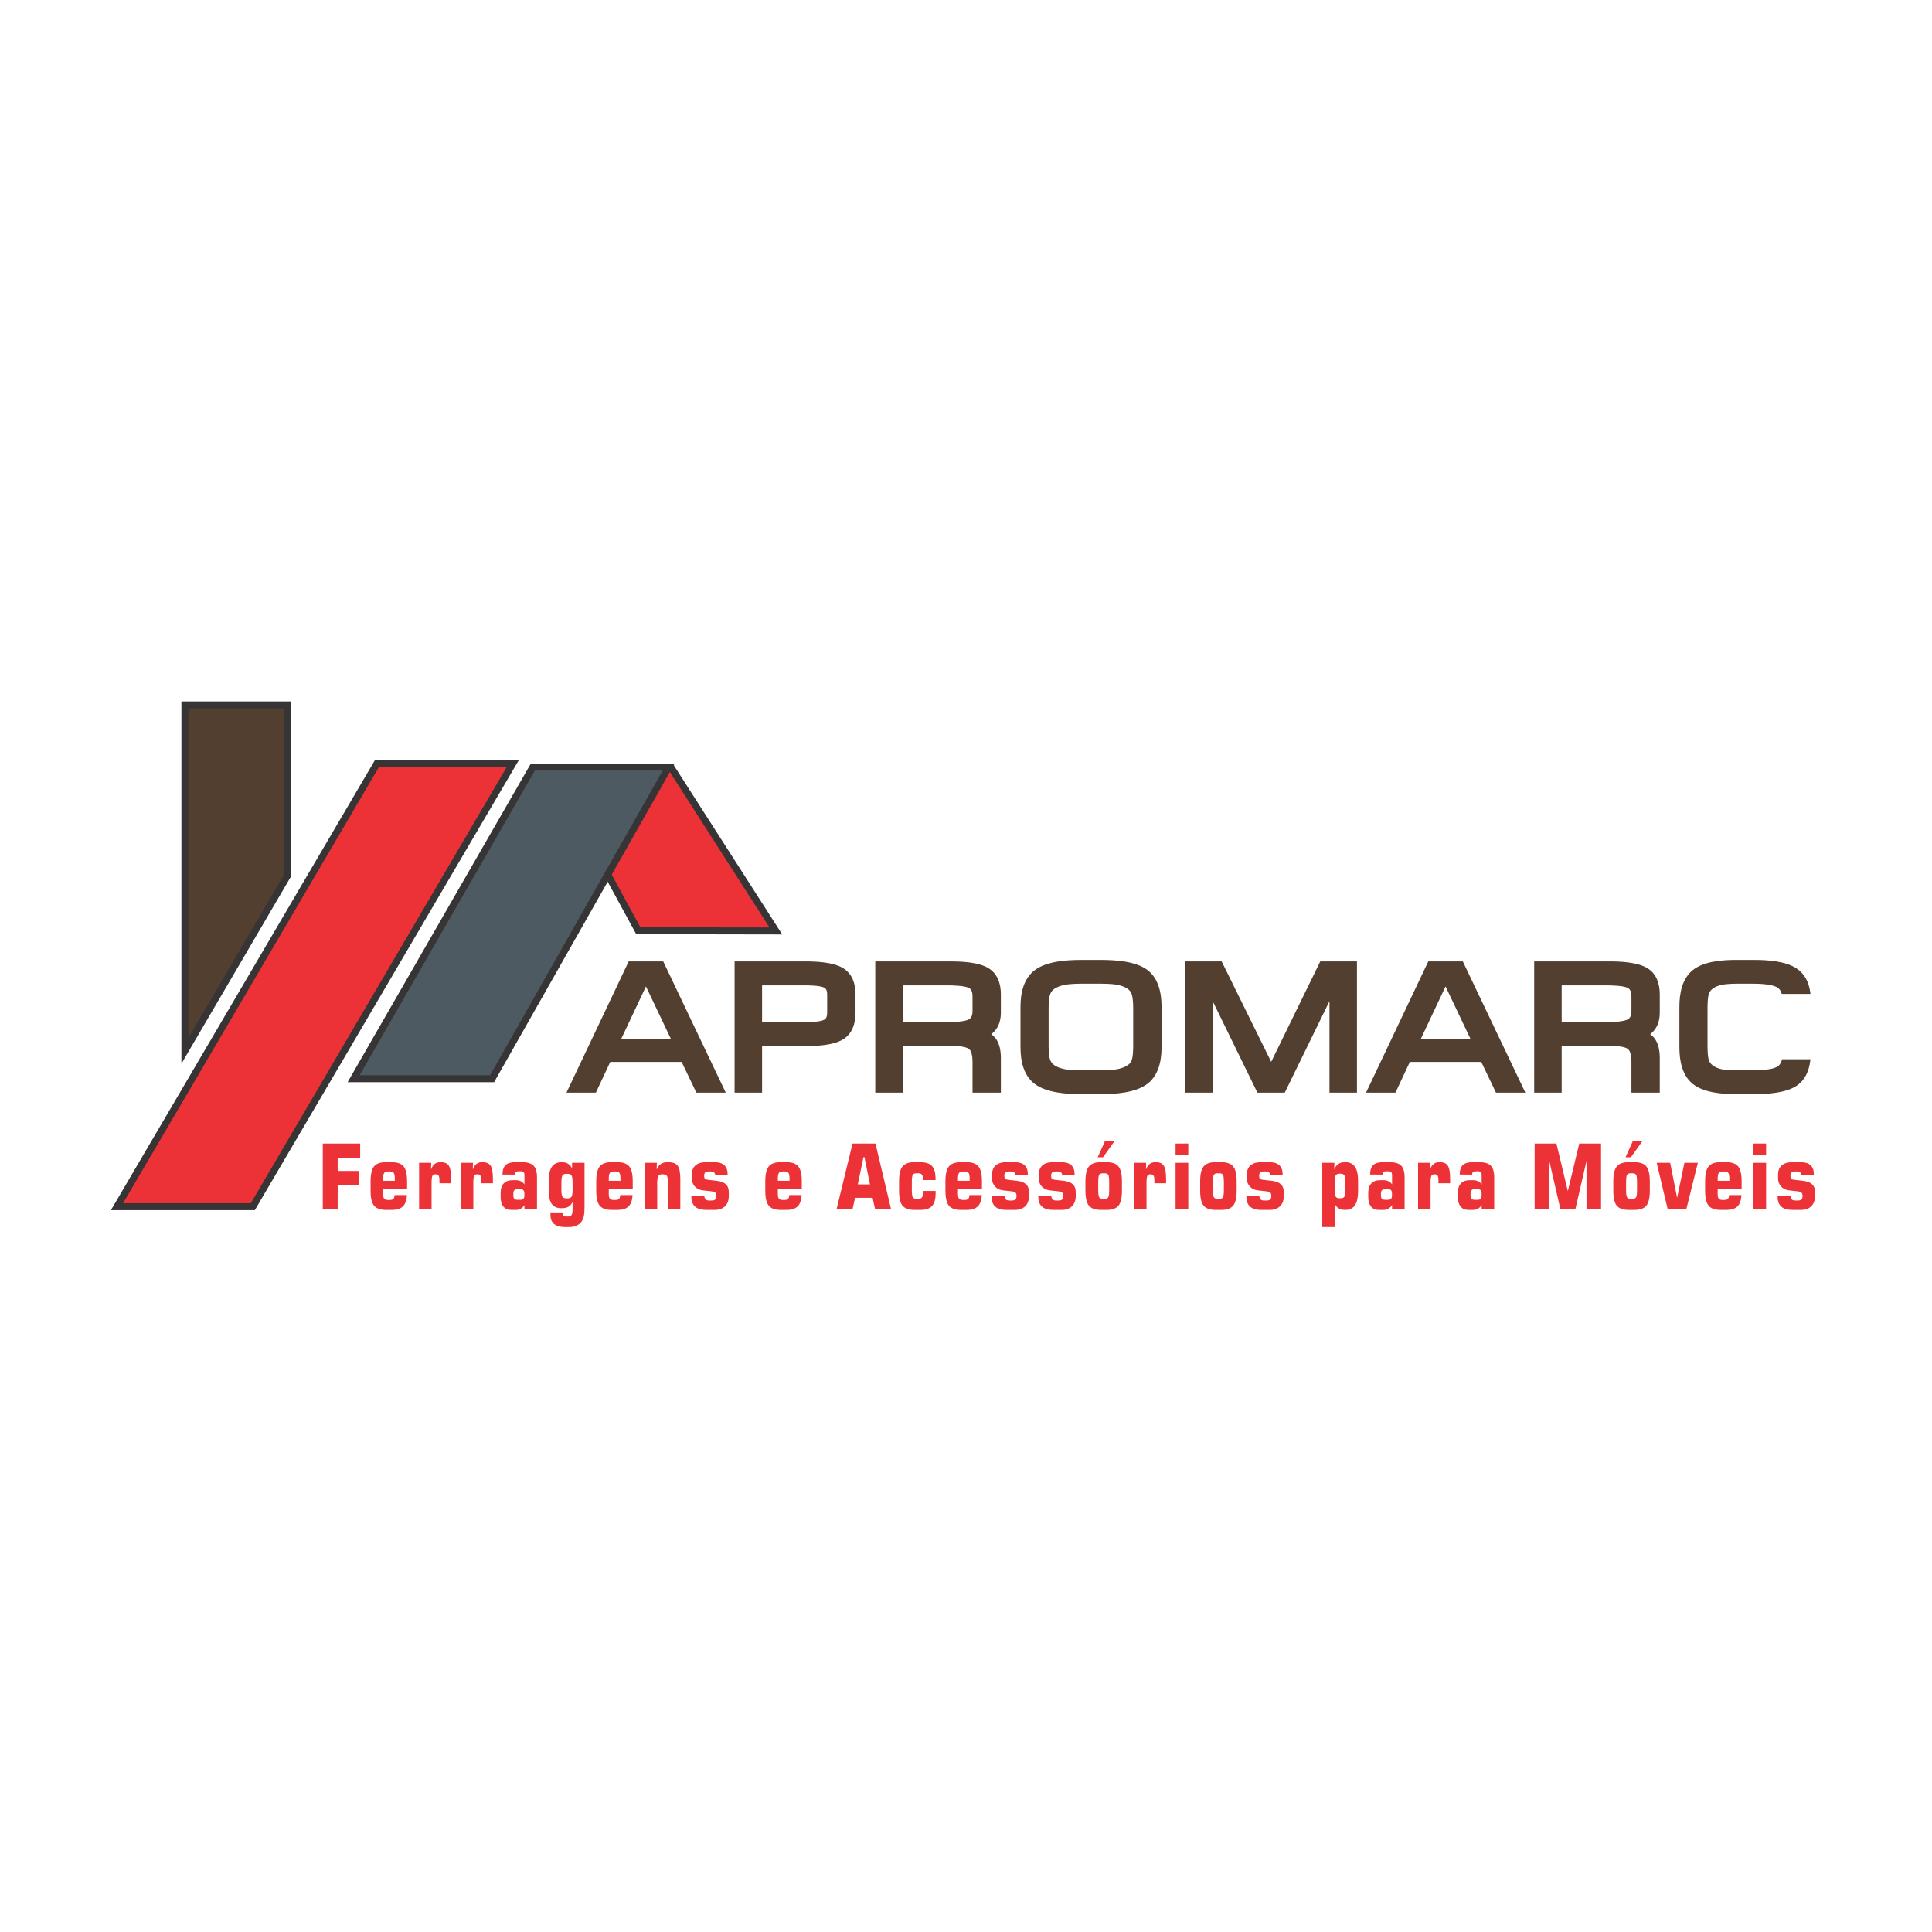
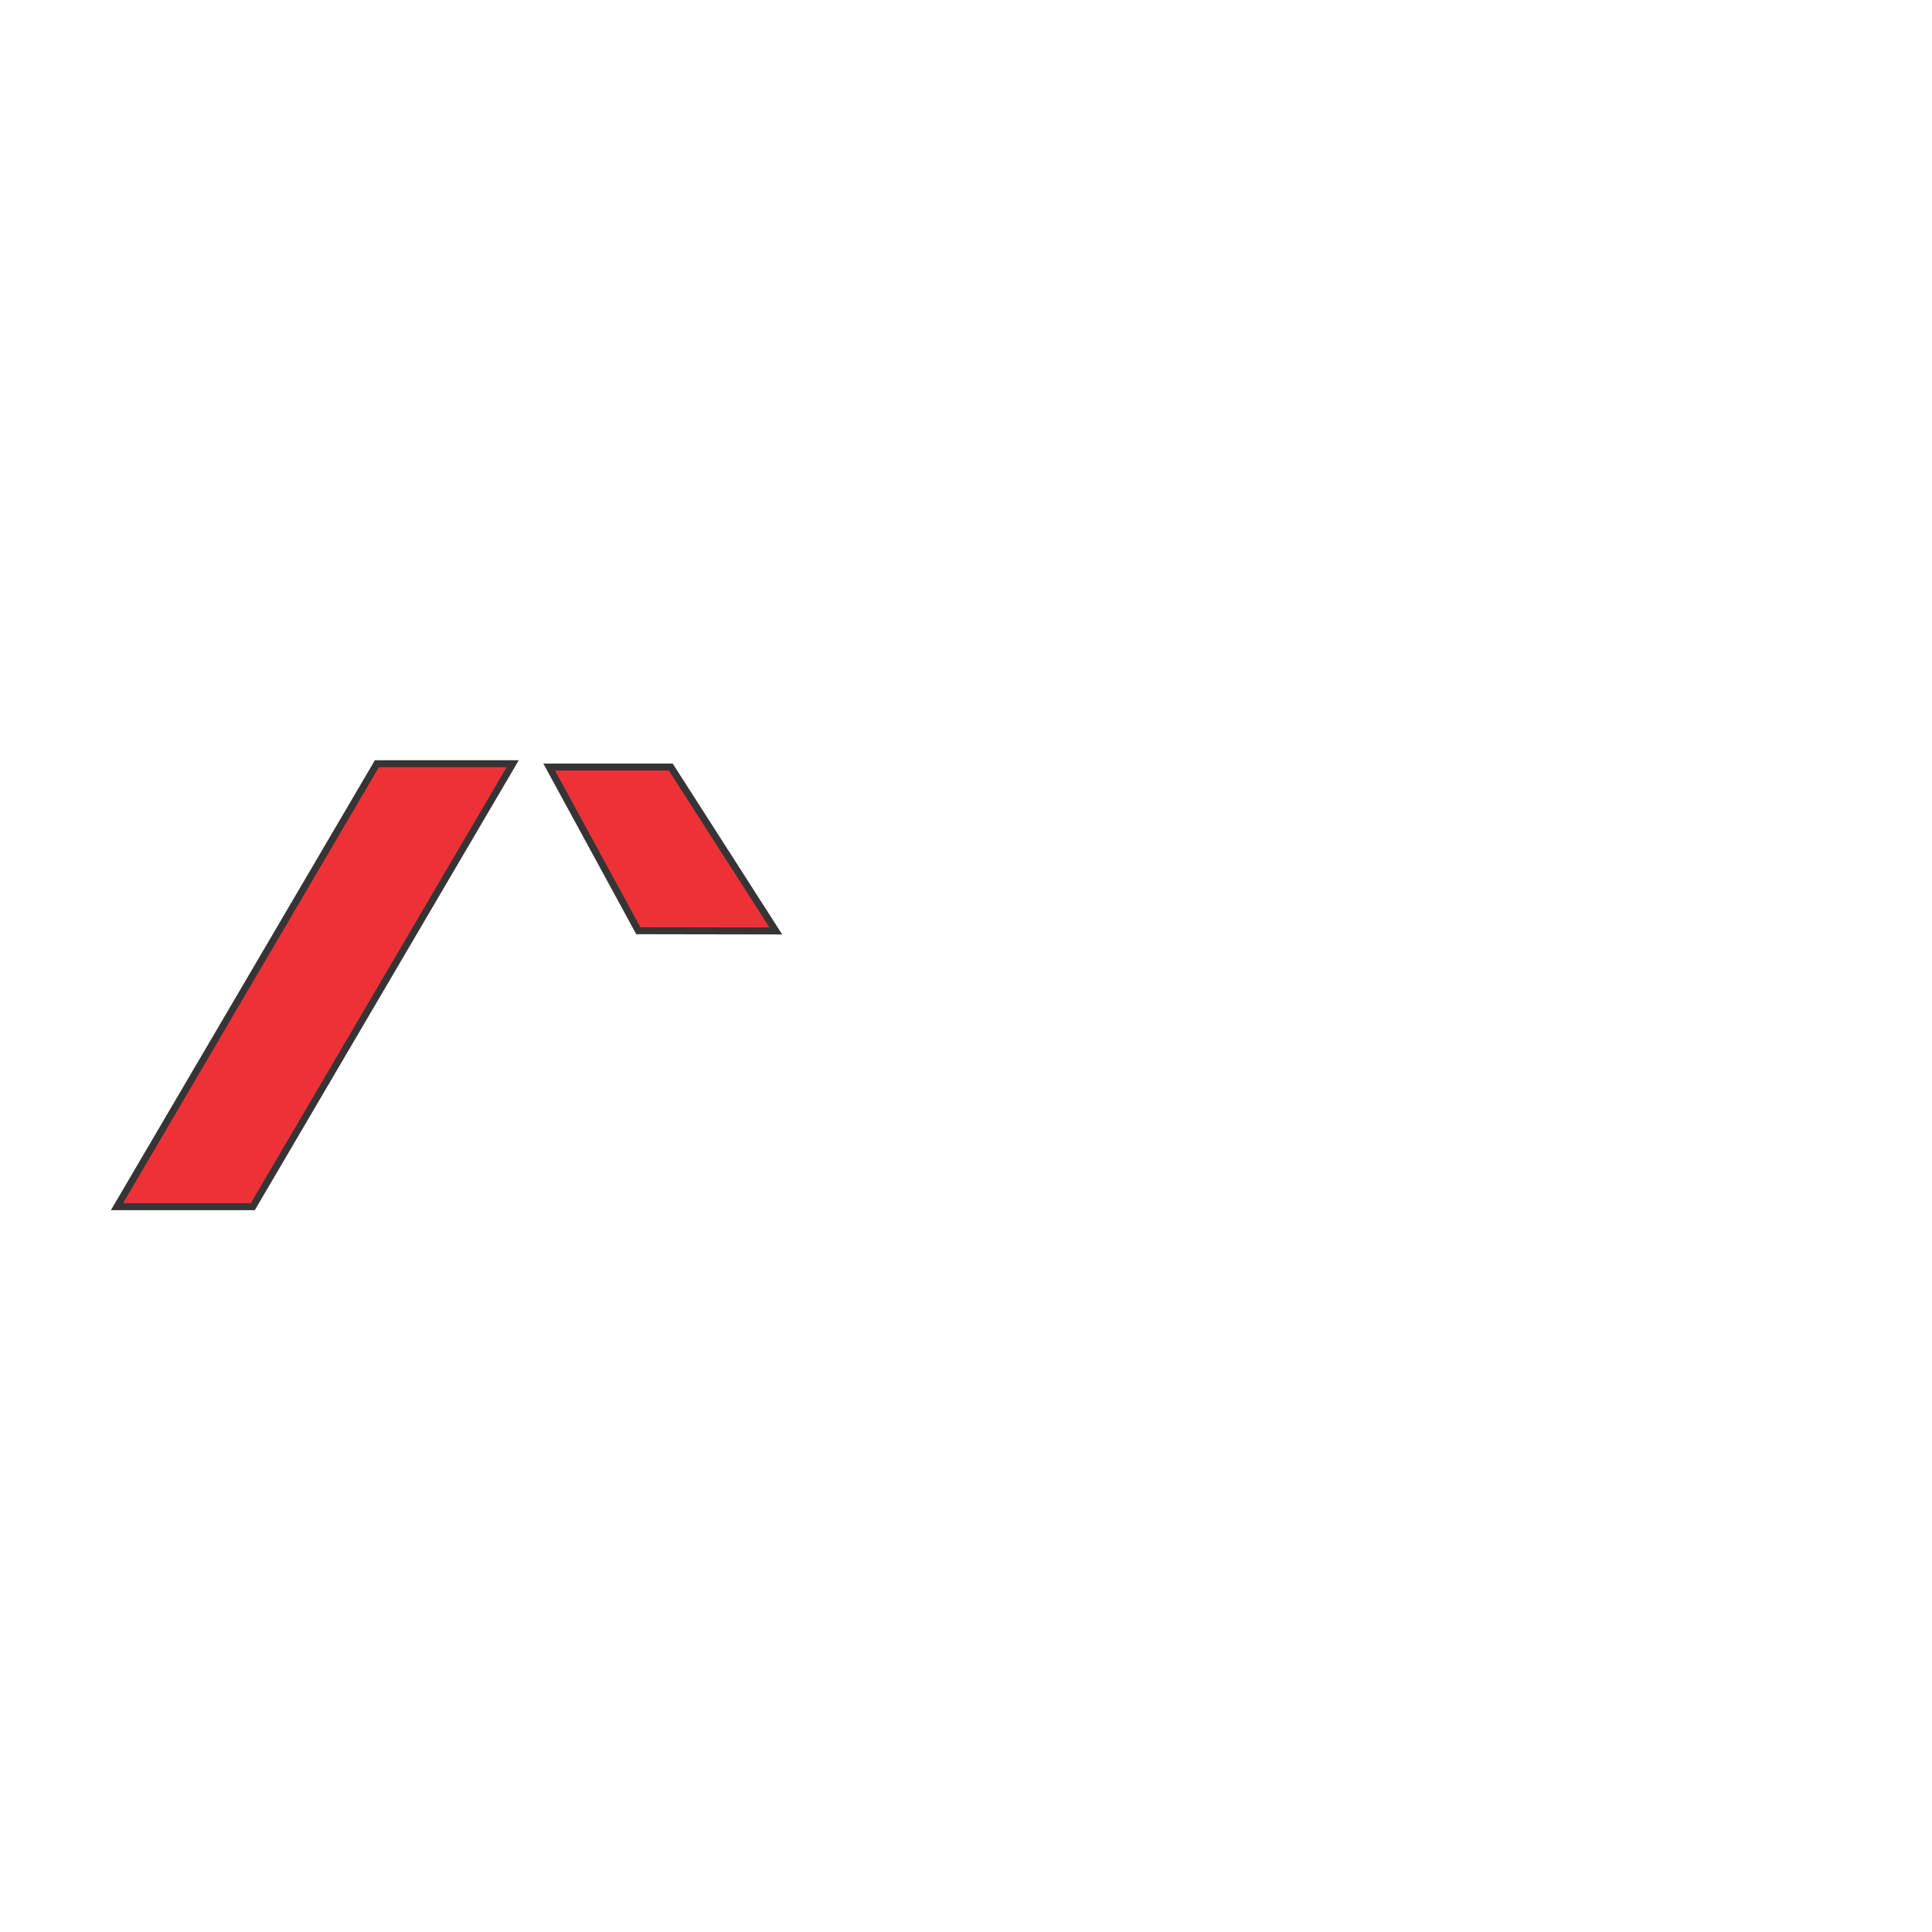
<svg xmlns="http://www.w3.org/2000/svg" xml:space="preserve" width="512px" height="512px" version="1.1" style="shape-rendering:geometricPrecision; text-rendering:geometricPrecision; image-rendering:optimizeQuality; fill-rule:evenodd; clip-rule:evenodd" viewBox="0 0 512 512">
  <defs>
    <style type="text/css">
   
    .str0 {stroke:#373435;stroke-width:1.845;stroke-miterlimit:22.926}
    .fil2 {fill:#4E5A62}
    .fil1 {fill:#523F30}
    .fil0 {fill:#ED3237}
    .fil3 {fill:#ED3237;fill-rule:nonzero}
   
  </style>
    <clipPath id="id0">
-       <path d="M11.773 170.793l493.402 0 0 181.091 -493.402 0 0 -181.091z" />
-     </clipPath>
+       </clipPath>
  </defs>
  <g id="Camada_x0020_1">
    <g id="_2210330059296">
      <g style="clip-path:url(#id0)">
        <image x="11.773" y="170.793" width="493.402" height="181.091" />
      </g>
    </g>
    <g id="_2210330059200">
      <polygon class="fil0 str0" points="31,319.784 66.996,319.784 135.869,202.393 99.874,202.393 " />
      <polygon class="fil0 str0" points="169.157,246.652 145.544,203.278 177.771,203.278 205.605,246.715 " />
-       <polygon class="fil1 str0" points="76.275,186.811 48.998,186.811 48.998,278.491 76.275,231.888 " />
-       <polygon class="fil2 str0" points="93.711,285.865 130.41,285.865 177.208,203.278 141.213,203.278 " />
-       <path class="fil3" d="M85.536 320.469l0 -17.416 9.916 0 0 3.881 -5.962 0 0 3.378 5.614 0 0 3.833 -5.614 0 0 6.324 -3.954 0zm22.305 -3.761c-0.077,1.394 -0.44,2.4 -1.078,3.01 -0.643,0.612 -1.646,0.919 -3.018,0.919l-1.4 0c-1.524,0 -2.595,-0.375 -3.21,-1.121 -0.618,-0.751 -0.926,-2.061 -0.926,-3.934l0 -2.543c0,-1.861 0.308,-3.171 0.926,-3.921 0.615,-0.755 1.686,-1.13 3.21,-1.13l1.4 0c1.524,0 2.596,0.375 3.21,1.13 0.619,0.75 0.928,2.06 0.928,3.921l0 1.945 -6.349 0 0 1.512c0,0.552 0.099,0.943 0.292,1.166 0.196,0.228 0.537,0.34 1.027,0.34l0.425 0c0.457,0 0.778,-0.092 0.961,-0.28 0.186,-0.187 0.297,-0.523 0.338,-1.014l3.264 0 0 0zm-6.307 -3.785l3.103 0 0 -0.431c0,-0.818 -0.091,-1.365 -0.274,-1.633 -0.182,-0.267 -0.537,-0.404 -1.064,-0.404l-0.427 0c-0.516,0 -0.868,0.133 -1.054,0.392 -0.189,0.263 -0.284,0.771 -0.284,1.525l0 0.551zm9.529 7.546l0 -12.313 3.208 0 -0.041 1.756c0.264,-0.683 0.594,-1.173 0.991,-1.473 0.396,-0.299 0.909,-0.451 1.541,-0.451 1.048,0 1.779,0.315 2.188,0.95 0.408,0.63 0.611,1.808 0.611,3.534l0 1.098 -3.103 0 0 -0.783c0,-0.591 -0.074,-1.006 -0.223,-1.237 -0.148,-0.236 -0.415,-0.351 -0.808,-0.351 -0.409,0 -0.686,0.135 -0.835,0.407 -0.148,0.276 -0.222,0.929 -0.222,1.964l0 6.899 -3.306 0 -0.001 0zm11.071 0l0 -12.313 3.207 0 -0.041 1.756c0.264,-0.683 0.595,-1.173 0.991,-1.473 0.395,-0.299 0.909,-0.451 1.541,-0.451 1.048,0 1.777,0.315 2.186,0.95 0.409,0.63 0.612,1.808 0.612,3.534l0 1.098 -3.103 0 0 -0.783c0,-0.591 -0.074,-1.006 -0.222,-1.237 -0.149,-0.236 -0.417,-0.351 -0.808,-0.351 -0.41,0 -0.686,0.135 -0.835,0.407 -0.149,0.276 -0.224,0.929 -0.224,1.964l0 6.899 -3.304 0 0 0zm14.93 -2.515l0.91 0c0.331,0 0.578,-0.088 0.742,-0.267 0.168,-0.18 0.248,-0.448 0.248,-0.808l0 -0.642c0,-0.367 -0.08,-0.639 -0.248,-0.819 -0.164,-0.18 -0.411,-0.268 -0.742,-0.268l-0.91 0c-0.338,0 -0.592,0.092 -0.764,0.277 -0.173,0.183 -0.257,0.45 -0.257,0.809l0 0.643c0,0.36 0.084,0.628 0.257,0.807 0.172,0.18 0.426,0.268 0.764,0.268l0 0zm-3.901 -6.684c0.015,-1.17 0.292,-2.012 0.833,-2.519 0.541,-0.507 1.442,-0.763 2.7,-0.763l1.575 0c1.467,0 2.504,0.308 3.12,0.922 0.611,0.615 0.918,1.653 0.918,3.114l0 8.445 -3.325 0 0 -1.122c-0.277,0.436 -0.608,0.763 -0.99,0.975 -0.382,0.212 -0.828,0.315 -1.336,0.315l-1.199 0c-0.889,0 -1.579,-0.295 -2.059,-0.89 -0.483,-0.592 -0.723,-1.441 -0.723,-2.54l0 -1.146c0,-1.062 0.274,-1.881 0.821,-2.452 0.548,-0.571 1.333,-0.853 2.346,-0.853l0.912 0c0.477,0 0.906,0.096 1.289,0.287 0.382,0.192 0.696,0.471 0.939,0.838l0 -2.412c0,-0.375 -0.071,-0.646 -0.213,-0.814 -0.141,-0.163 -0.375,-0.248 -0.696,-0.248l-0.564 0c-0.406,0 -0.68,0.064 -0.824,0.192 -0.146,0.124 -0.217,0.352 -0.217,0.683l-3.306 -0.012 -0.001 0zm15.618 2.113l0 1.896c0,0.958 0.091,1.581 0.277,1.864 0.181,0.284 0.517,0.428 0.996,0.428l0.409 0c0.48,0 0.814,-0.144 1.001,-0.432 0.186,-0.291 0.276,-0.91 0.276,-1.861l0 -1.896c0,-0.958 -0.09,-1.581 -0.276,-1.873 -0.187,-0.288 -0.521,-0.431 -1.001,-0.431l-0.409 0c-0.479,0 -0.815,0.143 -0.996,0.431 -0.186,0.292 -0.277,0.915 -0.277,1.873l0 0.001zm6.124 -5.227l0 11.523c0,1.262 -0.075,2.192 -0.227,2.791 -0.152,0.594 -0.409,1.106 -0.774,1.525 -0.308,0.36 -0.74,0.647 -1.292,0.866 -0.547,0.22 -1.125,0.327 -1.722,0.327l-1.133 0c-1.27,0 -2.237,-0.271 -2.893,-0.809 -0.655,-0.54 -0.984,-1.331 -0.984,-2.381l0 -0.69 3.185 0c0,0.398 0.074,0.678 0.219,0.839 0.145,0.159 0.402,0.238 0.77,0.238l0.487 0c0.463,0 0.777,-0.139 0.946,-0.419 0.17,-0.279 0.253,-0.842 0.253,-1.682l0 -1.8c-0.235,0.591 -0.591,1.023 -1.057,1.294 -0.47,0.268 -1.112,0.403 -1.923,0.403 -1.15,0 -1.994,-0.375 -2.535,-1.13 -0.541,-0.751 -0.811,-1.932 -0.811,-3.541l0 -2.467c0,-1.741 0.28,-3.019 0.838,-3.834 0.557,-0.814 1.43,-1.222 2.616,-1.222 0.663,0 1.227,0.145 1.694,0.436 0.469,0.287 0.817,0.711 1.04,1.265l0 -1.533 3.303 0 0 0.001zm12.736 8.552c-0.078,1.394 -0.439,2.4 -1.078,3.01 -0.642,0.612 -1.647,0.919 -3.018,0.919l-1.399 0c-1.524,0 -2.597,-0.375 -3.211,-1.121 -0.619,-0.751 -0.926,-2.061 -0.926,-3.934l0 -2.543c0,-1.861 0.307,-3.171 0.926,-3.921 0.614,-0.755 1.687,-1.13 3.211,-1.13l1.399 0c1.524,0 2.595,0.375 3.211,1.13 0.618,0.75 0.926,2.06 0.926,3.921l0 1.945 -6.347 0 0 1.512c0,0.552 0.098,0.943 0.29,1.166 0.196,0.228 0.538,0.34 1.028,0.34l0.425 0c0.457,0 0.779,-0.092 0.961,-0.28 0.186,-0.187 0.297,-0.523 0.338,-1.014l3.265 0 -0.001 0zm-6.307 -3.785l3.103 0 0 -0.431c0,-0.818 -0.092,-1.365 -0.274,-1.633 -0.182,-0.267 -0.538,-0.404 -1.064,-0.404l-0.426 0c-0.518,0 -0.87,0.133 -1.056,0.392 -0.189,0.263 -0.283,0.771 -0.283,1.525l0 0.551zm9.53 7.546l0 -12.313 3.206 0 -0.04 1.756c0.298,-0.683 0.681,-1.173 1.143,-1.473 0.466,-0.299 1.078,-0.451 1.835,-0.451 1.24,0 2.099,0.315 2.572,0.942 0.477,0.628 0.714,1.809 0.714,3.542l0 7.997 -3.306 0 0 -7.13c0,-0.899 -0.088,-1.478 -0.264,-1.742 -0.172,-0.268 -0.581,-0.398 -1.219,-0.398 -0.508,0 -0.859,0.147 -1.049,0.438 -0.193,0.291 -0.287,0.935 -0.287,1.933l0 6.899 -3.305 0 0 0zm12.355 -3.521l3.427 0c0.06,0.455 0.182,0.766 0.371,0.937 0.186,0.173 0.524,0.261 1.005,0.261l0.445 0c0.52,0 0.875,-0.088 1.071,-0.261 0.193,-0.171 0.291,-0.482 0.291,-0.934 0,-0.43 -0.092,-0.729 -0.27,-0.898 -0.183,-0.168 -0.558,-0.288 -1.132,-0.359l-2.13 -0.231c-0.903,-0.1 -1.623,-0.443 -2.157,-1.023 -0.533,-0.582 -0.8,-1.302 -0.8,-2.16l0 -0.982c0,-1.087 0.331,-1.909 0.994,-2.467 0.662,-0.564 1.628,-0.843 2.896,-0.843l2.048 0c1.18,0 2.068,0.268 2.663,0.802 0.591,0.532 0.889,1.334 0.889,2.404l0 0.267 -3.285 0c-0.014,-0.343 -0.122,-0.594 -0.321,-0.758 -0.203,-0.164 -0.514,-0.248 -0.937,-0.248l-0.425 0c-0.457,0 -0.779,0.087 -0.97,0.267 -0.193,0.18 -0.288,0.48 -0.288,0.903 0,0.351 0.071,0.599 0.209,0.747 0.14,0.151 0.392,0.243 0.762,0.283l2.352 0.267c1.092,0.116 1.899,0.424 2.423,0.915 0.524,0.491 0.784,1.186 0.784,2.08l0 1.055c0,1.136 -0.331,2.036 -0.99,2.686 -0.664,0.651 -1.576,0.978 -2.739,0.978l-2.217 0c-1.338,0 -2.335,-0.288 -2.99,-0.866 -0.653,-0.579 -0.98,-1.465 -0.98,-2.659l0 -0.164 0.001 0.001zm29.222 -0.24c-0.077,1.394 -0.438,2.4 -1.077,3.01 -0.643,0.612 -1.647,0.919 -3.019,0.919l-1.399 0c-1.524,0 -2.596,-0.375 -3.211,-1.121 -0.618,-0.751 -0.926,-2.061 -0.926,-3.934l0 -2.543c0,-1.861 0.308,-3.171 0.926,-3.921 0.615,-0.755 1.687,-1.13 3.211,-1.13l1.399 0c1.524,0 2.595,0.375 3.211,1.13 0.619,0.75 0.926,2.06 0.926,3.921l0 1.945 -6.347 0 0 1.512c0,0.552 0.098,0.943 0.291,1.166 0.196,0.228 0.537,0.34 1.027,0.34l0.426 0c0.456,0 0.778,-0.092 0.96,-0.28 0.186,-0.187 0.298,-0.523 0.338,-1.014l3.265 0 -0.001 0zm-6.307 -3.785l3.103 0 0 -0.431c0,-0.818 -0.09,-1.365 -0.273,-1.633 -0.183,-0.267 -0.538,-0.404 -1.065,-0.404l-0.426 0c-0.517,0 -0.869,0.133 -1.055,0.392 -0.189,0.263 -0.284,0.771 -0.284,1.525l0 0.551 0 0zm21.19 0.958l3.227 0 -1.462 -7.215 -0.257 0 -1.508 7.215zm-5.634 6.588l4.239 -17.416 6.08 0 4.14 17.416 -4.238 0 -0.663 -3.042 -4.647 0 -0.672 3.042 -4.239 0zm26.242 -4.863c0,0.064 0.004,0.16 0.01,0.288 0.007,0.127 0.011,0.224 0.011,0.288 0,1.596 -0.318,2.738 -0.95,3.425 -0.635,0.688 -1.704,1.031 -3.208,1.031l-1.395 0c-1.528,0 -2.595,-0.376 -3.214,-1.122 -0.618,-0.75 -0.926,-2.06 -0.926,-3.933l0 -2.536c0,-1.865 0.308,-3.174 0.926,-3.929 0.619,-0.754 1.686,-1.129 3.214,-1.129l1.395 0c1.491,0 2.552,0.339 3.188,1.018 0.632,0.678 0.949,1.813 0.949,3.398l0 0.327 -3.326 0 0 -0.116c0,-0.634 -0.09,-1.073 -0.273,-1.317 -0.179,-0.243 -0.507,-0.364 -0.984,-0.364l-0.446 0c-0.5,0 -0.835,0.132 -1.004,0.399 -0.169,0.263 -0.252,0.934 -0.252,2.005l0 1.964c0,1.07 0.084,1.732 0.252,1.996 0.169,0.26 0.504,0.392 1.004,0.392l0.446 0c0.48,0 0.811,-0.128 0.991,-0.38 0.178,-0.255 0.265,-0.726 0.265,-1.413l0 -0.291 3.327 0 0 -0.001zm12.25 1.102c-0.077,1.394 -0.439,2.4 -1.078,3.01 -0.641,0.612 -1.646,0.919 -3.018,0.919l-1.399 0c-1.523,0 -2.596,-0.375 -3.211,-1.121 -0.618,-0.751 -0.926,-2.061 -0.926,-3.934l0 -2.543c0,-1.861 0.308,-3.171 0.926,-3.921 0.615,-0.755 1.688,-1.13 3.211,-1.13l1.399 0c1.524,0 2.596,0.375 3.212,1.13 0.618,0.75 0.926,2.06 0.926,3.921l0 1.945 -6.348 0 0 1.512c0,0.552 0.098,0.943 0.291,1.166 0.196,0.228 0.537,0.34 1.027,0.34l0.427 0c0.456,0 0.776,-0.092 0.96,-0.28 0.186,-0.187 0.297,-0.523 0.337,-1.014l3.265 0 -0.001 0zm-6.306 -3.785l3.101 0 0 -0.431c0,-0.818 -0.091,-1.365 -0.273,-1.633 -0.183,-0.267 -0.537,-0.404 -1.065,-0.404l-0.425 0c-0.517,0 -0.869,0.133 -1.055,0.392 -0.189,0.263 -0.283,0.771 -0.283,1.525l0 0.551zm8.901 4.025l3.426 0c0.062,0.455 0.183,0.766 0.372,0.937 0.186,0.173 0.524,0.261 1.003,0.261l0.447 0c0.521,0 0.876,-0.088 1.072,-0.261 0.192,-0.171 0.29,-0.482 0.29,-0.934 0,-0.43 -0.092,-0.729 -0.27,-0.898 -0.182,-0.168 -0.558,-0.288 -1.132,-0.359l-2.13 -0.231c-0.903,-0.1 -1.622,-0.443 -2.155,-1.023 -0.535,-0.582 -0.802,-1.302 -0.802,-2.16l0 -0.982c0,-1.087 0.331,-1.909 0.994,-2.467 0.662,-0.564 1.629,-0.843 2.896,-0.843l2.049 0c1.179,0 2.068,0.268 2.663,0.802 0.591,0.532 0.888,1.334 0.888,2.404l0 0.267 -3.284 0c-0.014,-0.343 -0.122,-0.594 -0.322,-0.758 -0.203,-0.164 -0.513,-0.248 -0.937,-0.248l-0.424 0c-0.457,0 -0.779,0.087 -0.971,0.267 -0.193,0.18 -0.288,0.48 -0.288,0.903 0,0.351 0.072,0.599 0.21,0.747 0.139,0.151 0.393,0.243 0.76,0.283l2.353 0.267c1.092,0.116 1.899,0.424 2.423,0.915 0.524,0.491 0.784,1.186 0.784,2.08l0 1.055c0,1.136 -0.331,2.036 -0.99,2.686 -0.664,0.651 -1.576,0.978 -2.738,0.978l-2.217 0c-1.338,0 -2.336,-0.288 -2.991,-0.866 -0.653,-0.579 -0.979,-1.465 -0.979,-2.659l0 -0.164 0 0.001zm12.388 0l3.427 0c0.061,0.455 0.183,0.766 0.372,0.937 0.185,0.173 0.523,0.261 1.004,0.261l0.445 0c0.521,0 0.876,-0.088 1.072,-0.261 0.193,-0.171 0.291,-0.482 0.291,-0.934 0,-0.43 -0.092,-0.729 -0.271,-0.898 -0.183,-0.168 -0.558,-0.288 -1.132,-0.359l-2.129 -0.231c-0.903,-0.1 -1.623,-0.443 -2.156,-1.023 -0.535,-0.582 -0.802,-1.302 -0.802,-2.16l0 -0.982c0,-1.087 0.332,-1.909 0.995,-2.467 0.662,-0.564 1.628,-0.843 2.896,-0.843l2.048 0c1.179,0 2.068,0.268 2.663,0.802 0.591,0.532 0.89,1.334 0.89,2.404l0 0.267 -3.286 0c-0.013,-0.343 -0.122,-0.594 -0.321,-0.758 -0.203,-0.164 -0.514,-0.248 -0.937,-0.248l-0.425 0c-0.457,0 -0.779,0.087 -0.97,0.267 -0.193,0.18 -0.288,0.48 -0.288,0.903 0,0.351 0.071,0.599 0.21,0.747 0.138,0.151 0.392,0.243 0.76,0.283l2.353 0.267c1.091,0.116 1.9,0.424 2.423,0.915 0.524,0.491 0.784,1.186 0.784,2.08l0 1.055c0,1.136 -0.331,2.036 -0.99,2.686 -0.663,0.651 -1.576,0.978 -2.738,0.978l-2.217 0c-1.339,0 -2.336,-0.288 -2.991,-0.866 -0.653,-0.579 -0.98,-1.465 -0.98,-2.659l0 -0.164 0 0.001zm15.877 -3.614l0 1.968c0,1.071 0.083,1.733 0.252,1.997 0.166,0.26 0.504,0.391 1.005,0.391l0.406 0c0.493,0 0.823,-0.127 0.989,-0.387 0.166,-0.255 0.247,-0.923 0.247,-2.001l0 -1.968c0,-1.086 -0.081,-1.756 -0.247,-2.012 -0.165,-0.26 -0.496,-0.387 -0.989,-0.387l-0.406 0c-0.501,0 -0.839,0.132 -1.005,0.399 -0.169,0.263 -0.252,0.93 -0.252,2zm-3.388 -0.291c0,-1.865 0.308,-3.175 0.927,-3.925 0.619,-0.755 1.688,-1.13 3.215,-1.13l1.392 0c1.528,0 2.595,0.375 3.215,1.13 0.617,0.75 0.924,2.06 0.924,3.925l0 2.539c0,1.873 -0.307,3.183 -0.924,3.934 -0.62,0.746 -1.688,1.121 -3.215,1.121l-1.392 0c-1.527,0 -2.596,-0.375 -3.215,-1.121 -0.618,-0.751 -0.927,-2.061 -0.927,-3.934l0 -2.539zm7.746 -10.685l-3.095 4.336 -1.405 0 1.949 -4.336 2.551 0zm5.13 18.111l0 -12.313 3.207 0 -0.041 1.756c0.264,-0.683 0.596,-1.173 0.991,-1.473 0.396,-0.299 0.91,-0.451 1.541,-0.451 1.048,0 1.778,0.315 2.187,0.95 0.409,0.63 0.612,1.808 0.612,3.534l0 1.098 -3.102 0 0 -0.783c0,-0.591 -0.075,-1.006 -0.224,-1.237 -0.148,-0.236 -0.415,-0.351 -0.807,-0.351 -0.409,0 -0.686,0.135 -0.835,0.407 -0.148,0.276 -0.223,0.929 -0.223,1.964l0 6.899 -3.305 0 -0.001 0zm11.009 -14.349l0 -3.067 3.367 0 0 3.067 -3.367 0zm0 14.349l0 -12.313 3.367 0 0 12.313 -3.367 0zm9.902 -7.135l0 1.968c0,1.071 0.084,1.733 0.253,1.997 0.165,0.26 0.503,0.391 1.004,0.391l0.406 0c0.493,0 0.824,-0.127 0.99,-0.387 0.166,-0.255 0.246,-0.923 0.246,-2.001l0 -1.968c0,-1.086 -0.08,-1.756 -0.246,-2.012 -0.166,-0.26 -0.497,-0.387 -0.99,-0.387l-0.406 0c-0.501,0 -0.839,0.132 -1.004,0.399 -0.169,0.263 -0.253,0.93 -0.253,2zm-3.387 -0.291c0,-1.865 0.308,-3.175 0.927,-3.925 0.618,-0.755 1.687,-1.13 3.213,-1.13l1.393 0c1.527,0 2.595,0.375 3.214,1.13 0.619,0.75 0.926,2.06 0.926,3.925l0 2.539c0,1.873 -0.307,3.183 -0.926,3.934 -0.618,0.746 -1.687,1.121 -3.214,1.121l-1.393 0c-1.526,0 -2.595,-0.375 -3.213,-1.121 -0.619,-0.751 -0.927,-2.061 -0.927,-3.934l0 -2.539zm12.247 3.905l3.426 0c0.063,0.455 0.184,0.766 0.373,0.937 0.185,0.173 0.524,0.261 1.003,0.261l0.447 0c0.52,0 0.875,-0.088 1.071,-0.261 0.193,-0.171 0.291,-0.482 0.291,-0.934 0,-0.43 -0.092,-0.729 -0.271,-0.898 -0.182,-0.168 -0.557,-0.288 -1.132,-0.359l-2.129 -0.231c-0.903,-0.1 -1.623,-0.443 -2.156,-1.023 -0.535,-0.582 -0.802,-1.302 -0.802,-2.16l0 -0.982c0,-1.087 0.332,-1.909 0.994,-2.467 0.663,-0.564 1.629,-0.843 2.897,-0.843l2.047 0c1.18,0 2.069,0.268 2.664,0.802 0.592,0.532 0.889,1.334 0.889,2.404l0 0.267 -3.285 0c-0.014,-0.343 -0.122,-0.594 -0.321,-0.758 -0.203,-0.164 -0.515,-0.248 -0.937,-0.248l-0.426 0c-0.456,0 -0.777,0.087 -0.97,0.267 -0.193,0.18 -0.287,0.48 -0.287,0.903 0,0.351 0.072,0.599 0.21,0.747 0.138,0.151 0.391,0.243 0.76,0.283l2.353 0.267c1.091,0.116 1.899,0.424 2.423,0.915 0.523,0.491 0.784,1.186 0.784,2.08l0 1.055c0,1.136 -0.332,2.036 -0.991,2.686 -0.662,0.651 -1.575,0.978 -2.737,0.978l-2.217 0c-1.339,0 -2.335,-0.288 -2.991,-0.866 -0.652,-0.579 -0.98,-1.465 -0.98,-2.659l0 -0.164 0 0.001zm24.641 0.599l0.383 0c0.465,0 0.782,-0.144 0.954,-0.431 0.176,-0.292 0.264,-0.911 0.264,-1.861l0 -1.898c0,-0.958 -0.088,-1.581 -0.264,-1.872 -0.172,-0.287 -0.489,-0.43 -0.954,-0.43l-0.383 0c-0.464,0 -0.782,0.143 -0.954,0.43 -0.177,0.291 -0.264,0.914 -0.264,1.872l0 1.898c0,0.949 0.087,1.569 0.264,1.861 0.172,0.287 0.49,0.431 0.954,0.431zm-4.523 7.642l0 -17.033 3.207 0 -0.041 1.753c0.291,-0.664 0.667,-1.15 1.129,-1.457 0.46,-0.308 1.044,-0.464 1.751,-0.464 1.186,0 2.058,0.407 2.612,1.221 0.555,0.815 0.832,2.093 0.832,3.834l0 2.538c0,1.742 -0.28,3.019 -0.842,3.834 -0.56,0.815 -1.433,1.221 -2.622,1.221 -0.674,0 -1.237,-0.139 -1.697,-0.423 -0.46,-0.28 -0.801,-0.699 -1.024,-1.249l0 6.224 -3.305 0 0 0.001zm16.573 -7.235l0.909 0c0.33,0 0.578,-0.088 0.744,-0.267 0.166,-0.18 0.245,-0.448 0.245,-0.808l0 -0.642c0,-0.367 -0.079,-0.639 -0.245,-0.819 -0.166,-0.18 -0.414,-0.268 -0.744,-0.268l-0.909 0c-0.338,0 -0.592,0.092 -0.765,0.277 -0.172,0.183 -0.255,0.45 -0.255,0.809l0 0.643c0,0.36 0.084,0.628 0.255,0.807 0.173,0.18 0.427,0.268 0.765,0.268l0 0zm-3.901 -6.684c0.014,-1.17 0.291,-2.012 0.832,-2.519 0.541,-0.507 1.444,-0.763 2.7,-0.763l1.575 0c1.467,0 2.504,0.308 3.119,0.922 0.612,0.615 0.92,1.653 0.92,3.114l0 8.445 -3.325 0 0 -1.122c-0.278,0.436 -0.609,0.763 -0.991,0.975 -0.382,0.212 -0.828,0.315 -1.335,0.315l-1.2 0c-0.888,0 -1.578,-0.295 -2.058,-0.89 -0.483,-0.592 -0.723,-1.441 -0.723,-2.54l0 -1.146c0,-1.062 0.274,-1.881 0.821,-2.452 0.547,-0.571 1.332,-0.853 2.345,-0.853l0.913 0c0.477,0 0.906,0.096 1.287,0.287 0.383,0.192 0.697,0.471 0.94,0.838l0 -2.412c0,-0.375 -0.071,-0.646 -0.212,-0.814 -0.143,-0.163 -0.376,-0.248 -0.697,-0.248l-0.565 0c-0.405,0 -0.678,0.064 -0.824,0.192 -0.145,0.124 -0.216,0.352 -0.216,0.683l-3.305 -0.012 -0.001 0zm12.716 9.199l0 -12.313 3.208 0 -0.041 1.756c0.264,-0.683 0.595,-1.173 0.991,-1.473 0.395,-0.299 0.909,-0.451 1.541,-0.451 1.048,0 1.777,0.315 2.187,0.95 0.408,0.63 0.611,1.808 0.611,3.534l0 1.098 -3.102 0 0 -0.783c0,-0.591 -0.075,-1.006 -0.224,-1.237 -0.148,-0.236 -0.415,-0.351 -0.807,-0.351 -0.409,0 -0.686,0.135 -0.835,0.407 -0.149,0.276 -0.223,0.929 -0.223,1.964l0 6.899 -3.305 0 -0.001 0zm14.93 -2.515l0.91 0c0.331,0 0.578,-0.088 0.743,-0.267 0.166,-0.18 0.247,-0.448 0.247,-0.808l0 -0.642c0,-0.367 -0.081,-0.639 -0.247,-0.819 -0.165,-0.18 -0.412,-0.268 -0.743,-0.268l-0.91 0c-0.337,0 -0.59,0.092 -0.763,0.277 -0.172,0.183 -0.257,0.45 -0.257,0.809l0 0.643c0,0.36 0.085,0.628 0.257,0.807 0.173,0.18 0.426,0.268 0.763,0.268l0 0zm-3.9 -6.684c0.014,-1.17 0.291,-2.012 0.832,-2.519 0.541,-0.507 1.443,-0.763 2.7,-0.763l1.575 0c1.467,0 2.505,0.308 3.12,0.922 0.612,0.615 0.92,1.653 0.92,3.114l0 8.445 -3.327 0 0 -1.122c-0.276,0.436 -0.608,0.763 -0.99,0.975 -0.381,0.212 -0.828,0.315 -1.335,0.315l-1.199 0c-0.89,0 -1.578,-0.295 -2.058,-0.89 -0.485,-0.592 -0.724,-1.441 -0.724,-2.54l0 -1.146c0,-1.062 0.274,-1.881 0.822,-2.452 0.547,-0.571 1.332,-0.853 2.345,-0.853l0.912 0c0.477,0 0.907,0.096 1.287,0.287 0.383,0.192 0.697,0.471 0.94,0.838l0 -2.412c0,-0.375 -0.07,-0.646 -0.212,-0.814 -0.142,-0.163 -0.375,-0.248 -0.697,-0.248l-0.564 0c-0.405,0 -0.68,0.064 -0.824,0.192 -0.145,0.124 -0.217,0.352 -0.217,0.683l-3.306 -0.012 0 0zm31.684 -8.217l5.776 0 0 17.416 -3.853 0 0 -12.796 -2.96 12.796 -3.955 0 -2.98 -12.935 0 12.935 -3.854 0 0 -17.416 5.776 0 3.022 12.597 3.028 -12.597zm12.412 10.281l0 1.968c0,1.071 0.084,1.733 0.254,1.997 0.164,0.26 0.503,0.391 1.003,0.391l0.406 0c0.493,0 0.825,-0.127 0.991,-0.387 0.165,-0.255 0.245,-0.923 0.245,-2.001l0 -1.968c0,-1.086 -0.08,-1.756 -0.245,-2.012 -0.166,-0.26 -0.498,-0.387 -0.991,-0.387l-0.406 0c-0.5,0 -0.839,0.132 -1.003,0.399 -0.17,0.263 -0.254,0.93 -0.254,2zm-3.386 -0.291c0,-1.865 0.307,-3.175 0.925,-3.925 0.619,-0.755 1.688,-1.13 3.215,-1.13l1.392 0c1.528,0 2.596,0.375 3.214,1.13 0.618,0.75 0.927,2.06 0.927,3.925l0 2.539c0,1.873 -0.308,3.183 -0.927,3.934 -0.618,0.746 -1.686,1.121 -3.214,1.121l-1.392 0c-1.527,0 -2.596,-0.375 -3.215,-1.121 -0.618,-0.751 -0.925,-2.061 -0.925,-3.934l0 -2.539zm7.746 -10.685l-3.096 4.336 -1.406 0 1.951 -4.336 2.552 0 -0.001 0zm3.751 5.798l3.571 0 1.842 9.275 1.934 -9.275 3.562 0 -3.059 12.313 -4.931 0 -2.92 -12.313 0.001 0zm22.466 8.552c-0.078,1.394 -0.439,2.4 -1.078,3.01 -0.643,0.612 -1.646,0.919 -3.018,0.919l-1.399 0c-1.524,0 -2.596,-0.375 -3.211,-1.121 -0.619,-0.751 -0.926,-2.061 -0.926,-3.934l0 -2.543c0,-1.861 0.307,-3.171 0.926,-3.921 0.615,-0.755 1.687,-1.13 3.211,-1.13l1.399 0c1.524,0 2.596,0.375 3.21,1.13 0.619,0.75 0.926,2.06 0.926,3.921l0 1.945 -6.346 0 0 1.512c0,0.552 0.098,0.943 0.291,1.166 0.195,0.228 0.537,0.34 1.027,0.34l0.426 0c0.456,0 0.777,-0.092 0.96,-0.28 0.185,-0.187 0.297,-0.523 0.338,-1.014l3.265 0 -0.001 0zm-6.306 -3.785l3.102 0 0 -0.431c0,-0.818 -0.092,-1.365 -0.274,-1.633 -0.183,-0.267 -0.537,-0.404 -1.065,-0.404l-0.425 0c-0.517,0 -0.869,0.133 -1.055,0.392 -0.19,0.263 -0.283,0.771 -0.283,1.525l0 0.551zm9.467 -6.803l0 -3.067 3.367 0 0 3.067 -3.367 0zm0 14.349l0 -12.313 3.367 0 0 12.313 -3.367 0zm6.414 -3.521l3.427 0c0.061,0.455 0.182,0.766 0.371,0.937 0.186,0.173 0.524,0.261 1.004,0.261l0.447 0c0.519,0 0.875,-0.088 1.071,-0.261 0.192,-0.171 0.29,-0.482 0.29,-0.934 0,-0.43 -0.092,-0.729 -0.269,-0.898 -0.183,-0.168 -0.559,-0.288 -1.133,-0.359l-2.129 -0.231c-0.903,-0.1 -1.623,-0.443 -2.157,-1.023 -0.534,-0.582 -0.801,-1.302 -0.801,-2.16l0 -0.982c0,-1.087 0.332,-1.909 0.994,-2.467 0.662,-0.564 1.629,-0.843 2.896,-0.843l2.048 0c1.179,0 2.069,0.268 2.664,0.802 0.59,0.532 0.888,1.334 0.888,2.404l0 0.267 -3.285 0c-0.014,-0.343 -0.121,-0.594 -0.321,-0.758 -0.202,-0.164 -0.514,-0.248 -0.936,-0.248l-0.426 0c-0.456,0 -0.777,0.087 -0.97,0.267 -0.192,0.18 -0.287,0.48 -0.287,0.903 0,0.351 0.07,0.599 0.21,0.747 0.138,0.151 0.392,0.243 0.761,0.283l2.351 0.267c1.092,0.116 1.899,0.424 2.423,0.915 0.525,0.491 0.784,1.186 0.784,2.08l0 1.055c0,1.136 -0.331,2.036 -0.99,2.686 -0.662,0.651 -1.575,0.978 -2.737,0.978l-2.218 0c-1.338,0 -2.336,-0.288 -2.991,-0.866 -0.653,-0.579 -0.979,-1.465 -0.979,-2.659l0 -0.164 0 0.001z" />
-       <path class="fil1" d="M445.058 266.775c0,-3.564 0.724,-7.437 3.564,-9.701 2.937,-2.341 7.877,-2.688 11.439,-2.688l4.772 0c3.461,0 8.359,0.278 11.334,2.297 2.072,1.406 3.165,3.554 3.538,6.095l0.091 0.62 -7.611 0 -0.125 -0.343c-0.189,-0.519 -0.474,-0.975 -0.918,-1.284 -1.416,-0.988 -4.949,-1.083 -6.646,-1.083l-3.154 0c-1.65,0 -3.501,-0.018 -5.119,0.322 -0.804,0.169 -1.609,0.46 -2.288,0.956 -0.493,0.361 -0.853,0.809 -1.062,1.411 -0.367,1.059 -0.362,3.12 -0.362,4.273l0 9.055c0,1.157 -0.005,3.196 0.364,4.261 0.207,0.6 0.567,1.049 1.06,1.409 0.668,0.487 1.438,0.784 2.227,0.959 1.606,0.356 3.536,0.319 5.18,0.319l3.154 0c1.677,0 5.352,-0.093 6.723,-1.117 0.468,-0.349 0.753,-0.896 0.932,-1.461l0.117 -0.366 7.523 0 -0.084 0.616c-0.347,2.557 -1.352,4.846 -3.428,6.306 -2.932,2.062 -8,2.324 -11.446,2.324l-4.772 0c-3.565,0 -8.501,-0.352 -11.439,-2.696 -2.84,-2.264 -3.564,-6.137 -3.564,-9.7l0 -10.784 0 0zm-7.749 7.285c0.372,0.266 0.715,0.575 1.014,0.933 1.224,1.465 1.534,3.544 1.534,5.439l0 9.13 -7.51 0 0 -8.044c0,-0.982 -0.099,-2.797 -0.872,-3.469 -0.897,-0.78 -3.398,-0.867 -4.535,-0.867l-13.08 0 0 12.38 -7.285 0 0 -34.781 19.823 0c3.01,0 7.526,0.175 10.164,1.787 2.426,1.48 3.295,4.1 3.295,6.956l0 4.805c0,1.85 -0.462,3.622 -1.7,4.971 -0.26,0.284 -0.545,0.537 -0.848,0.76l0 0zm-44.756 7.364l-18.932 0 -3.809 8.137 -7.796 0 16.497 -34.781 9.147 0 16.578 34.781 -7.792 0 -3.893 -8.137zm-55.674 -0.026l13.007 -26.618 9.722 0 0 34.781 -7.285 0 0 -24.244 -11.849 24.244 -7.253 0 -11.849 -24.244 0 24.244 -7.285 0 0 -34.781 9.66 0 13.131 26.618 0.001 0zm-66.439 -14.616c0,-3.687 0.837,-7.493 3.835,-9.721 3.156,-2.348 8.524,-2.674 12.281,-2.674l5.146 0c3.742,0 9.187,0.303 12.328,2.637 2.985,2.218 3.79,6.097 3.79,9.759l0 10.777c0,3.69 -0.841,7.517 -3.849,9.739 -3.159,2.334 -8.515,2.657 -12.269,2.657l-5.146 0c-3.751,0 -9.122,-0.321 -12.278,-2.658 -3.005,-2.225 -3.838,-6.051 -3.838,-9.738l0 -10.777 0 -0.001zm-7.748 7.278c0.371,0.266 0.714,0.575 1.015,0.933 1.222,1.465 1.532,3.544 1.532,5.439l0 9.13 -7.51 0 0 -8.044c0,-0.982 -0.098,-2.797 -0.872,-3.469 -0.897,-0.78 -3.396,-0.867 -4.534,-0.867l-13.08 0 0 12.38 -7.286 0 0 -34.781 19.823 0c3.011,0 7.526,0.175 10.165,1.787 2.425,1.48 3.294,4.1 3.294,6.956l0 4.805c0,1.85 -0.46,3.622 -1.699,4.971 -0.26,0.284 -0.545,0.537 -0.848,0.76l0 0zm-60.733 3.165l0 12.336 -7.285 0 0 -34.781 18.587 0c3.01,0 7.526,0.175 10.164,1.787 2.426,1.482 3.294,4.101 3.294,6.957l0 4.804c0,2.867 -0.822,5.566 -3.254,7.088 -2.619,1.64 -7.198,1.809 -10.204,1.809l-11.302 0zm-21.307 4.199l-18.934 0 -3.808 8.137 -7.795 0 16.496 -34.781 9.147 0 16.578 34.781 -7.792 0 -3.892 -8.137zm233.208 -20.298l0 9.752 11.63 0c1.4,0 4.8,-0.052 5.968,-0.78 0.749,-0.467 0.89,-1.383 0.89,-2.236l0 -3.718c0,-0.818 -0.117,-1.807 -0.842,-2.264 -1.117,-0.706 -4.658,-0.753 -6.016,-0.753l-11.63 0 0 -0.001zm-37.323 14.171l13.148 0 -6.601 -13.879 -6.547 13.879 0 0zm-86.173 -14.609l-2.526 0c-1.872,0 -3.983,-0.034 -5.821,0.339 -0.907,0.183 -1.805,0.495 -2.592,1.018 -0.533,0.355 -0.903,0.824 -1.127,1.453 -0.389,1.093 -0.404,3.016 -0.404,4.196l0 9.011c0,1.159 0.015,3.084 0.401,4.153 0.227,0.623 0.601,1.086 1.13,1.439 0.787,0.522 1.685,0.835 2.592,1.018 1.838,0.372 3.949,0.338 5.821,0.338l2.526 0c1.889,0 3.999,0.03 5.854,-0.339 0.913,-0.182 1.824,-0.492 2.616,-1.018 0.51,-0.338 0.875,-0.785 1.091,-1.385 0.379,-1.05 0.384,-3.062 0.384,-4.206l0 -9.048c0,-1.181 -0.015,-3.11 -0.405,-4.202 -0.224,-0.629 -0.592,-1.098 -1.126,-1.454 -0.773,-0.513 -1.67,-0.811 -2.56,-0.988 -1.847,-0.369 -3.972,-0.325 -5.854,-0.325l0 0zm-51.122 0.438l0 9.752 11.63 0c1.4,0 4.799,-0.051 5.967,-0.78 0.75,-0.467 0.89,-1.384 0.89,-2.236l0 -3.718c0,-0.818 -0.117,-1.807 -0.841,-2.264 -1.116,-0.706 -4.657,-0.753 -6.016,-0.753l-11.63 0 0 -0.001zm-37.283 0l0 9.752 11.245 0c1.232,0 4.254,-0.043 5.282,-0.675 0.62,-0.38 0.724,-1.18 0.724,-1.875l0 -4.673c0,-0.666 -0.086,-1.508 -0.686,-1.875 -0.997,-0.613 -4.114,-0.654 -5.32,-0.654l-11.245 0 0 0zm-37.324 14.171l13.148 0 -6.6 -13.88 -6.548 13.88z" />
    </g>
  </g>
</svg>